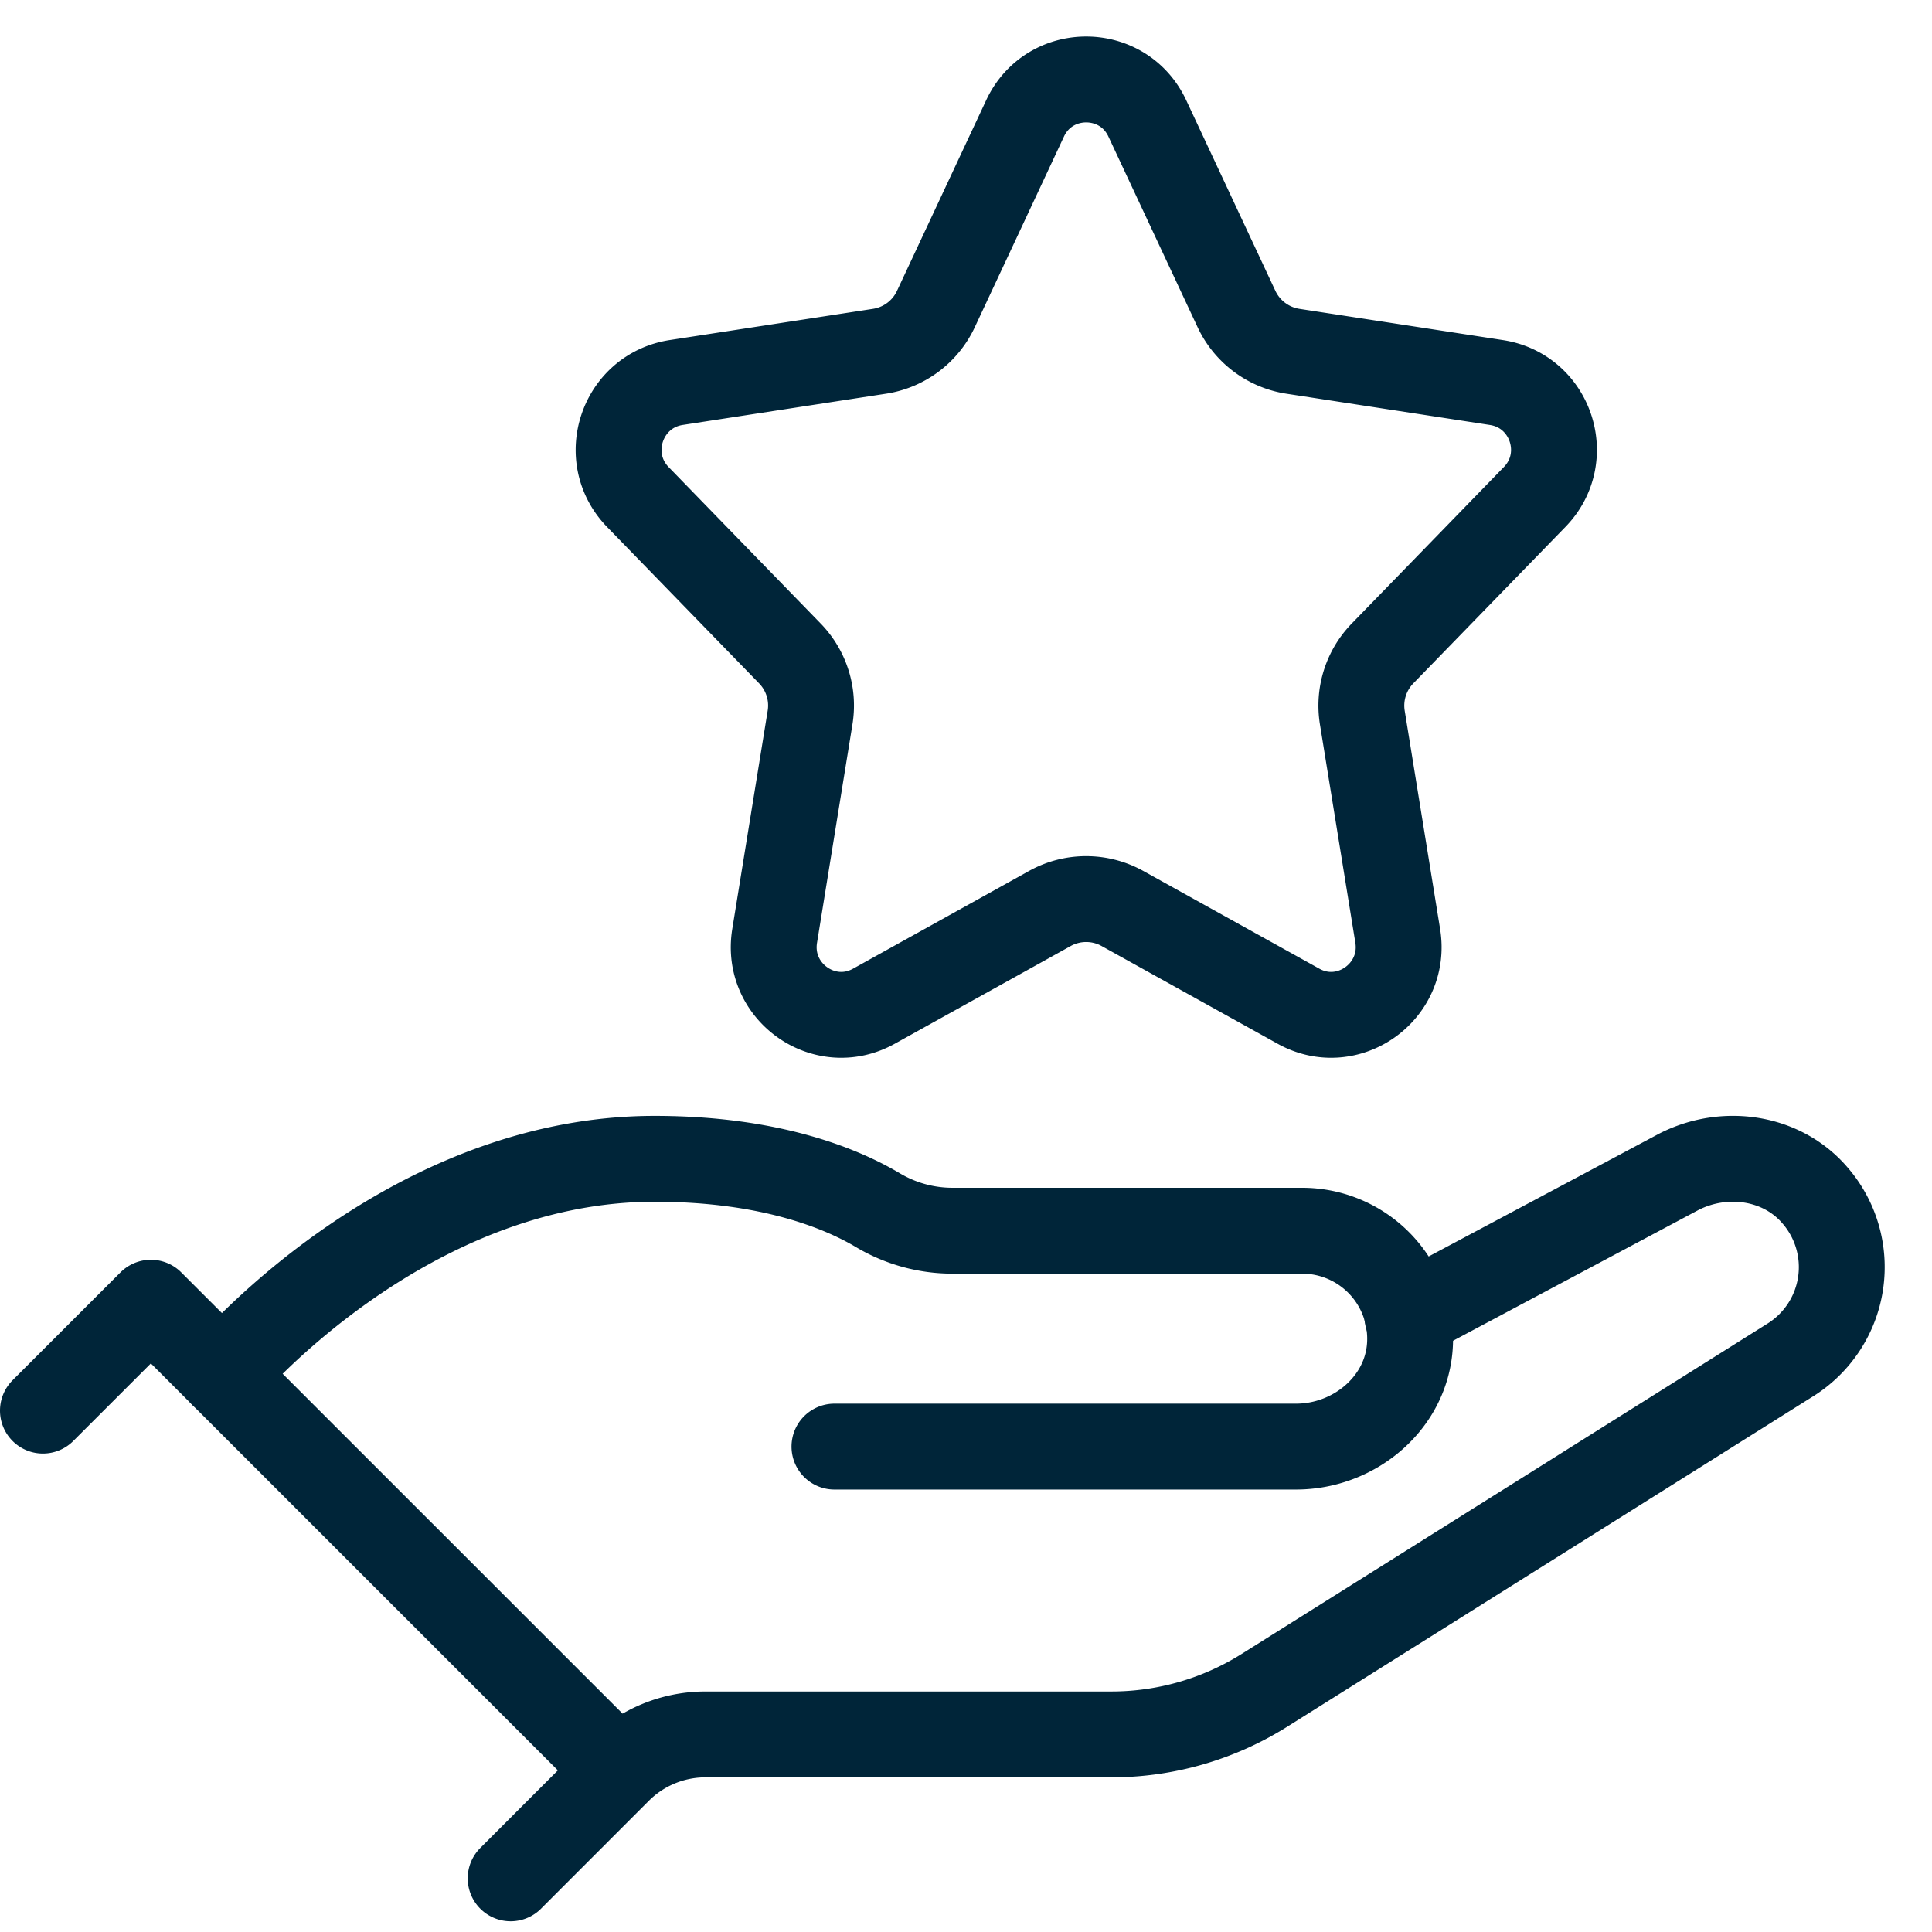
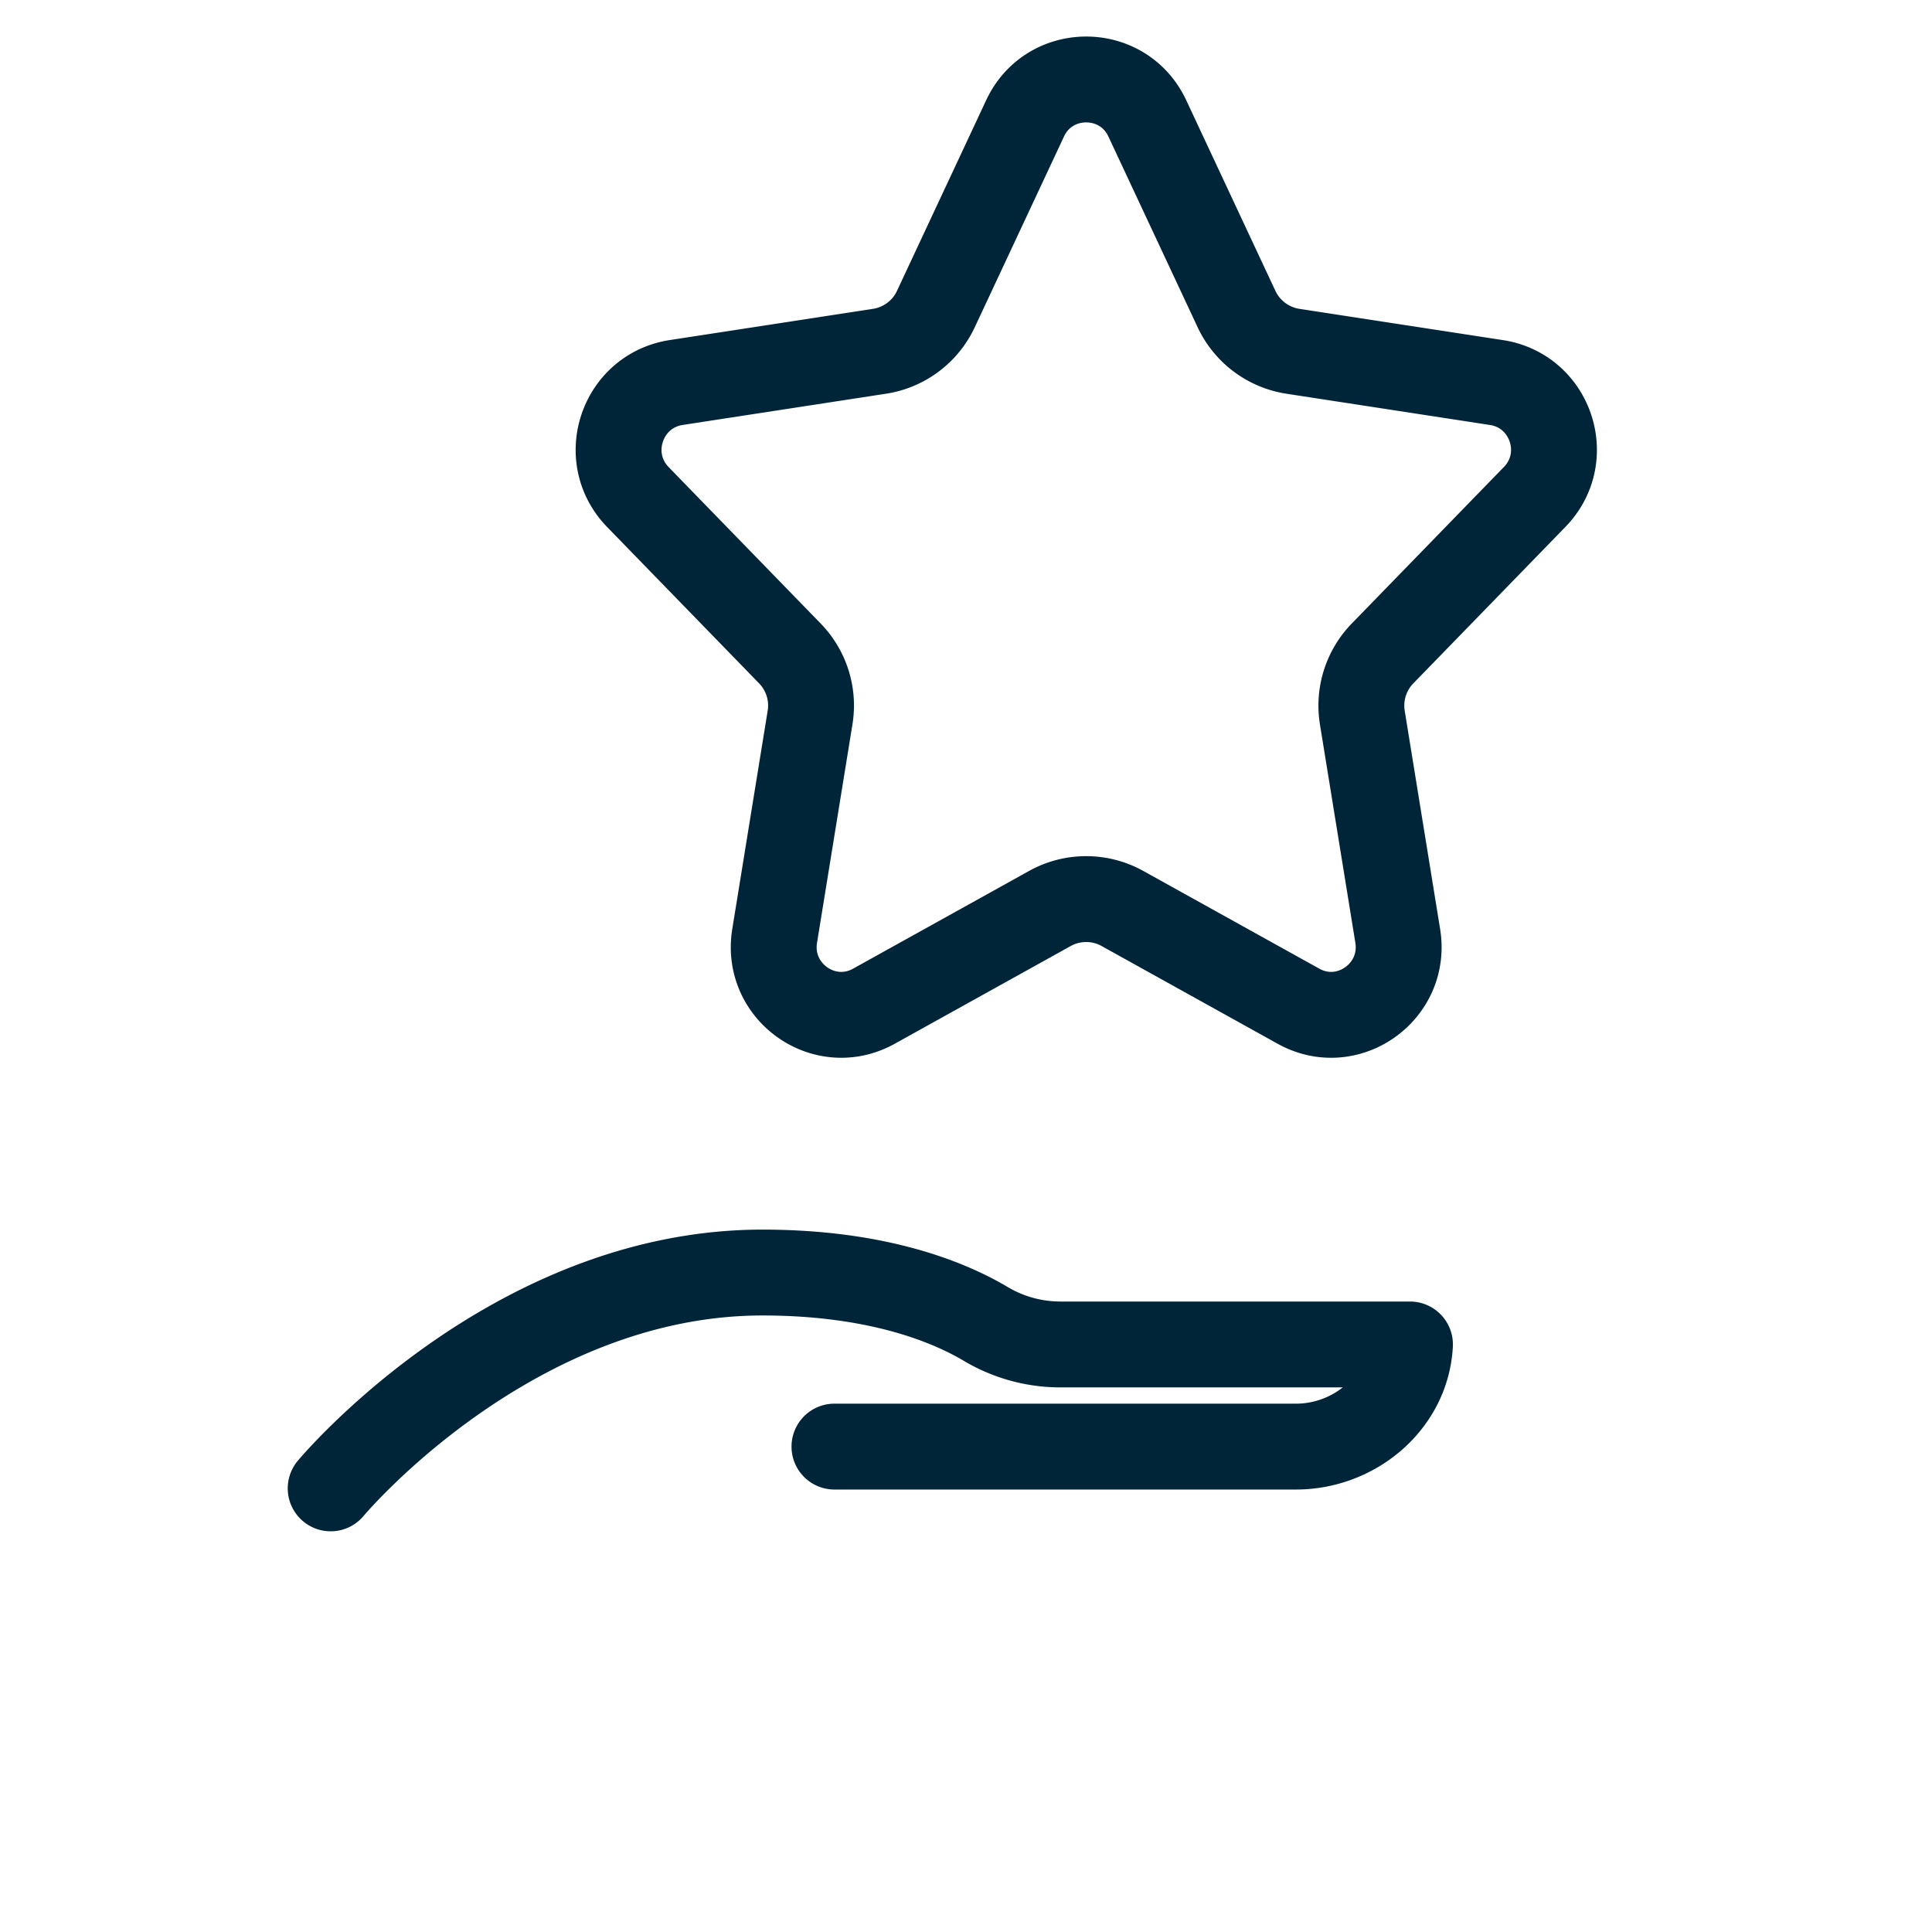
<svg xmlns="http://www.w3.org/2000/svg" xml:space="preserve" width="45" height="45">
  <g fill="none" stroke="#002539" stroke-linejoin="round" stroke-width="2">
-     <path stroke-linecap="round" d="m1 32.856 2.514-2.513 10.894 10.892-2.514 2.515M32.78 30.663l6.323-3.369c1.057-.54 2.387-.359 3.163.539a2.55 2.55 0 0 1-.569 3.845l-12.246 7.693a6.7 6.7 0 0 1-3.566 1.027h-9.454c-.758 0-1.486.301-2.023.837h0" />
-     <path stroke-linecap="round" d="M19.436 33.694h10.751c1.363 0 2.583-1.02 2.654-2.379a2.515 2.515 0 0 0-2.512-2.649h-8.156a3.4 3.4 0 0 1-1.728-.48c-.833-.495-2.492-1.195-5.199-1.195-5.866 0-10.056 5.027-10.056 5.027" />
+     <path stroke-linecap="round" d="M19.436 33.694h10.751c1.363 0 2.583-1.02 2.654-2.379h-8.156a3.4 3.4 0 0 1-1.728-.48c-.833-.495-2.492-1.195-5.199-1.195-5.866 0-10.056 5.027-10.056 5.027" />
    <path d="m24.453 21.161-4.097 2.275c-1.149.64-2.524-.335-2.313-1.637l.825-5.086a1.74 1.74 0 0 0-.471-1.494l-3.539-3.641c-.897-.923-.377-2.475.895-2.669l4.733-.727a1.74 1.74 0 0 0 1.313-.985l2.077-4.44c.565-1.208 2.282-1.208 2.847 0l2.077 4.44c.247.527.739.896 1.313.985l4.741.728c1.268.194 1.787 1.742.893 2.663l-3.544 3.646c-.385.396-.56.95-.472 1.494l.825 5.086c.211 1.302-1.165 2.277-2.313 1.637l-4.098-2.275a1.74 1.74 0 0 0-1.692 0z" />
  </g>
</svg>